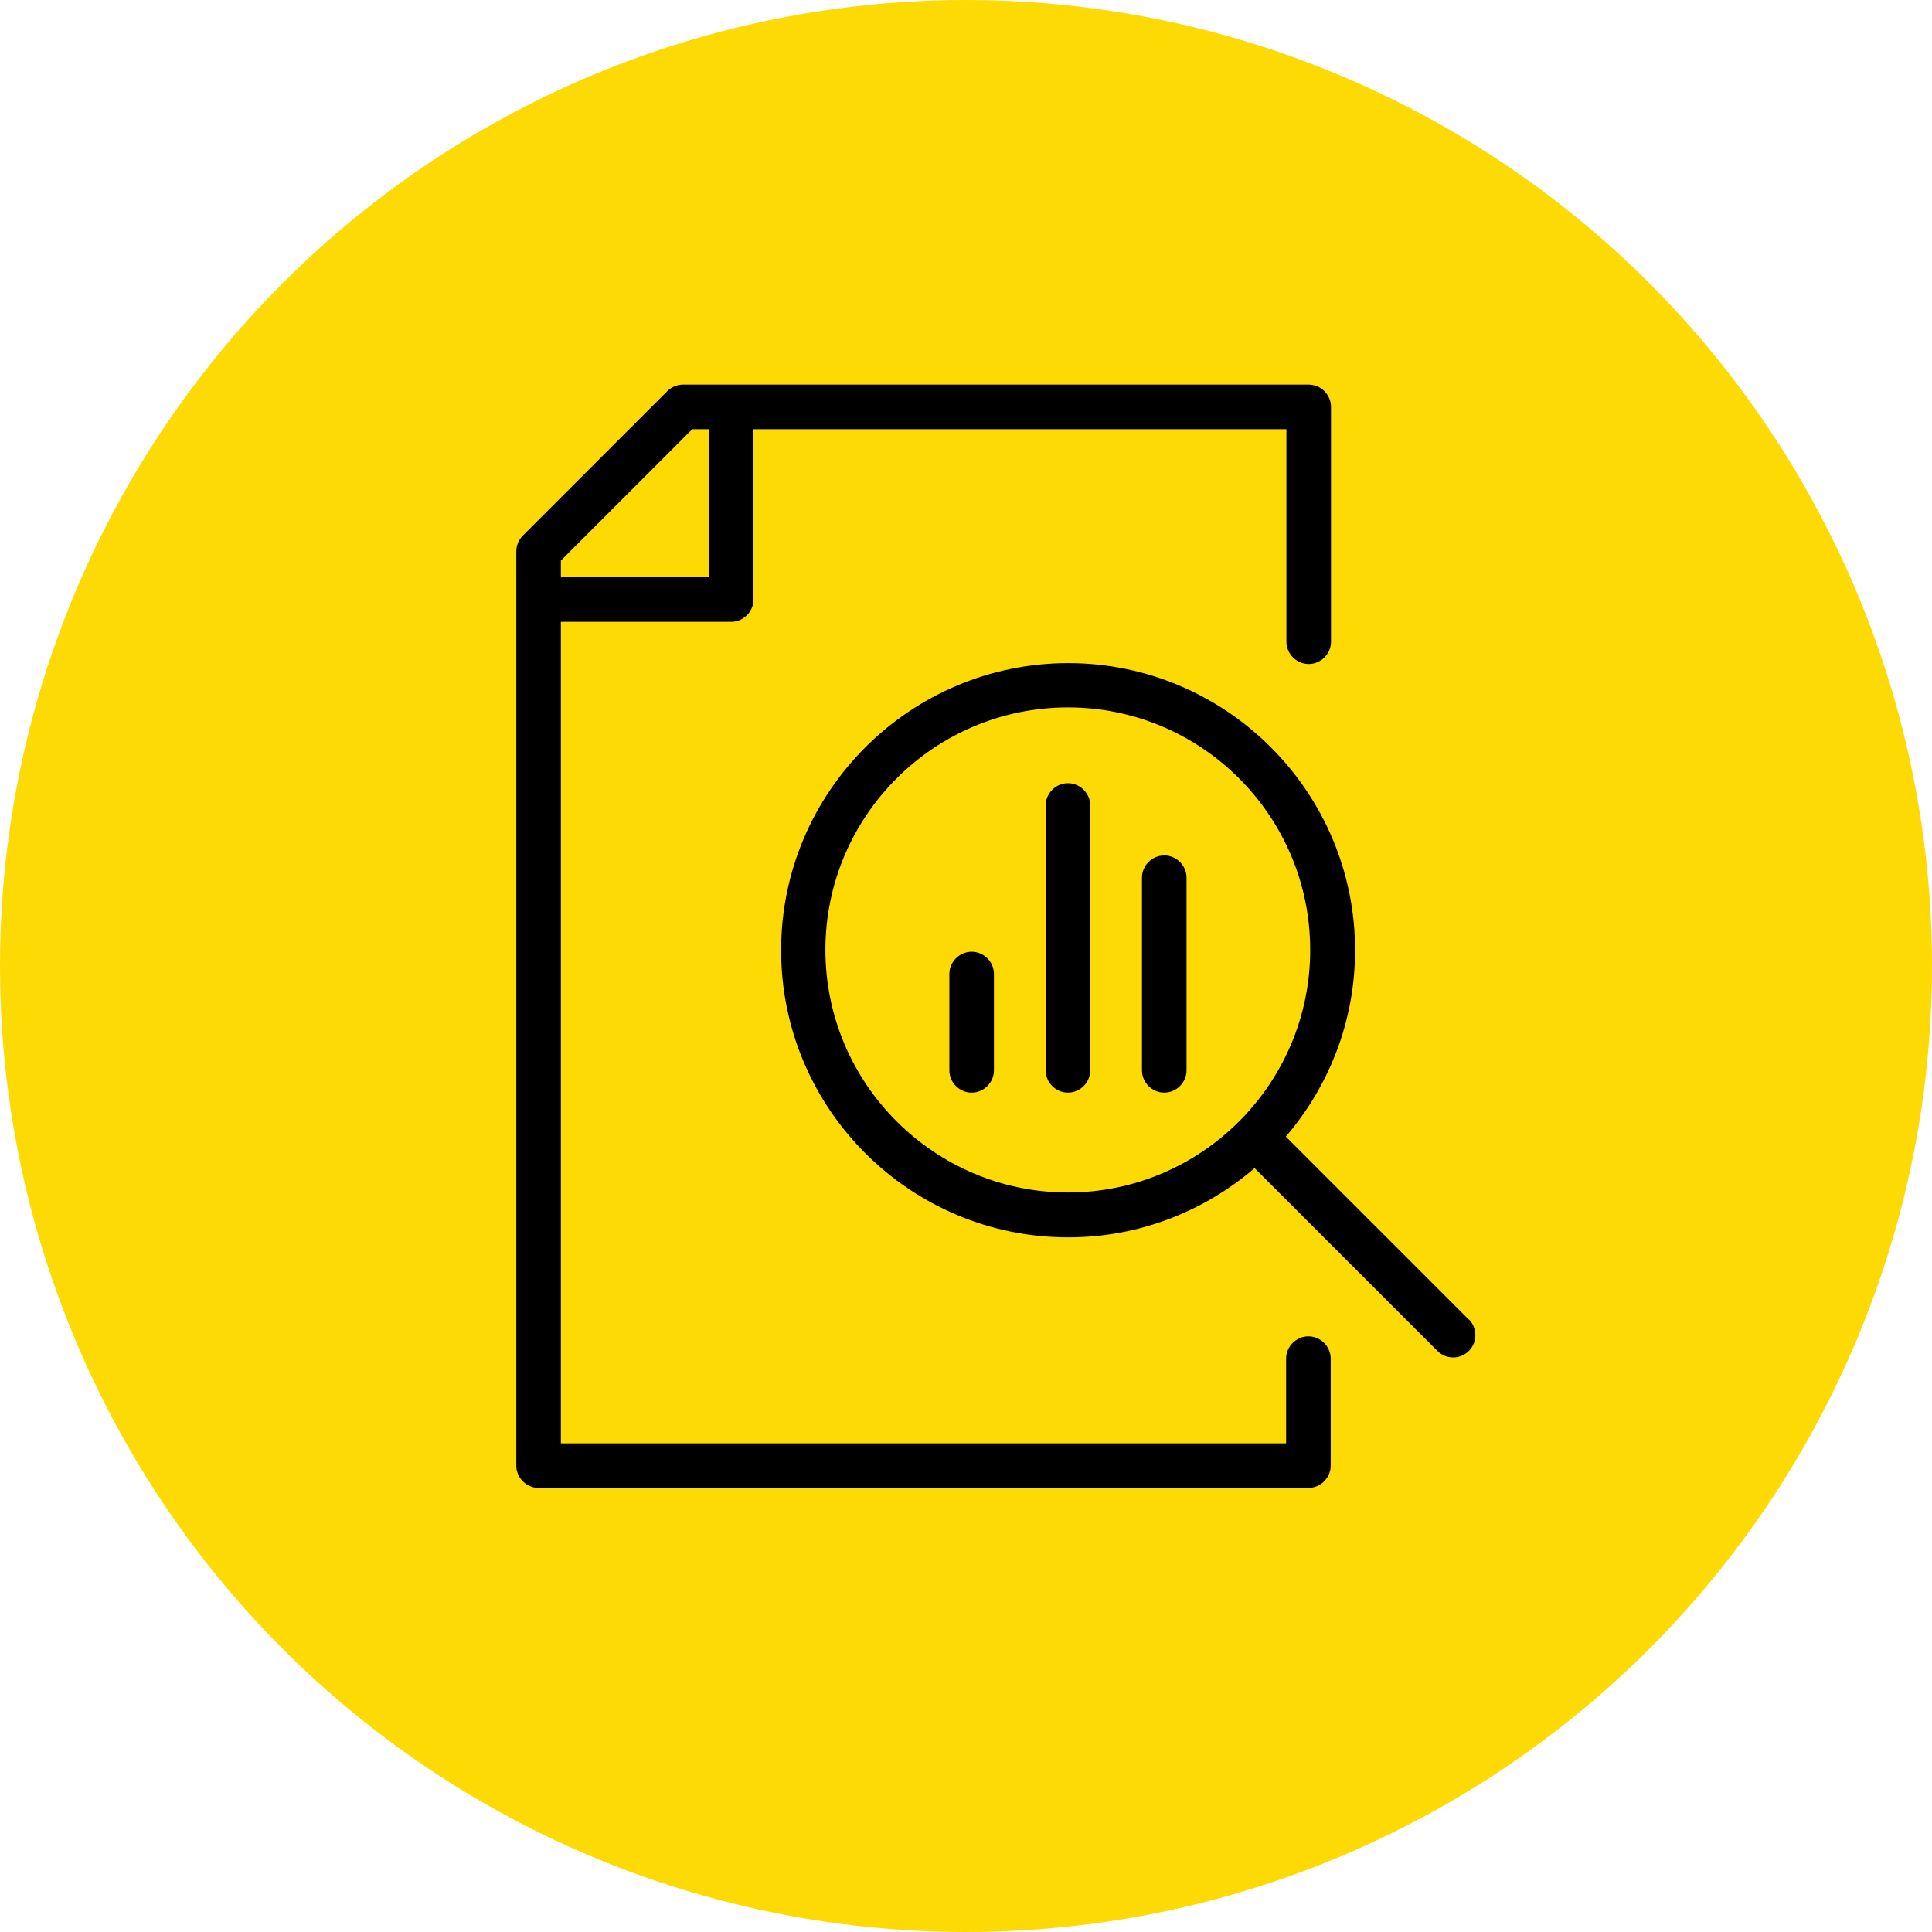
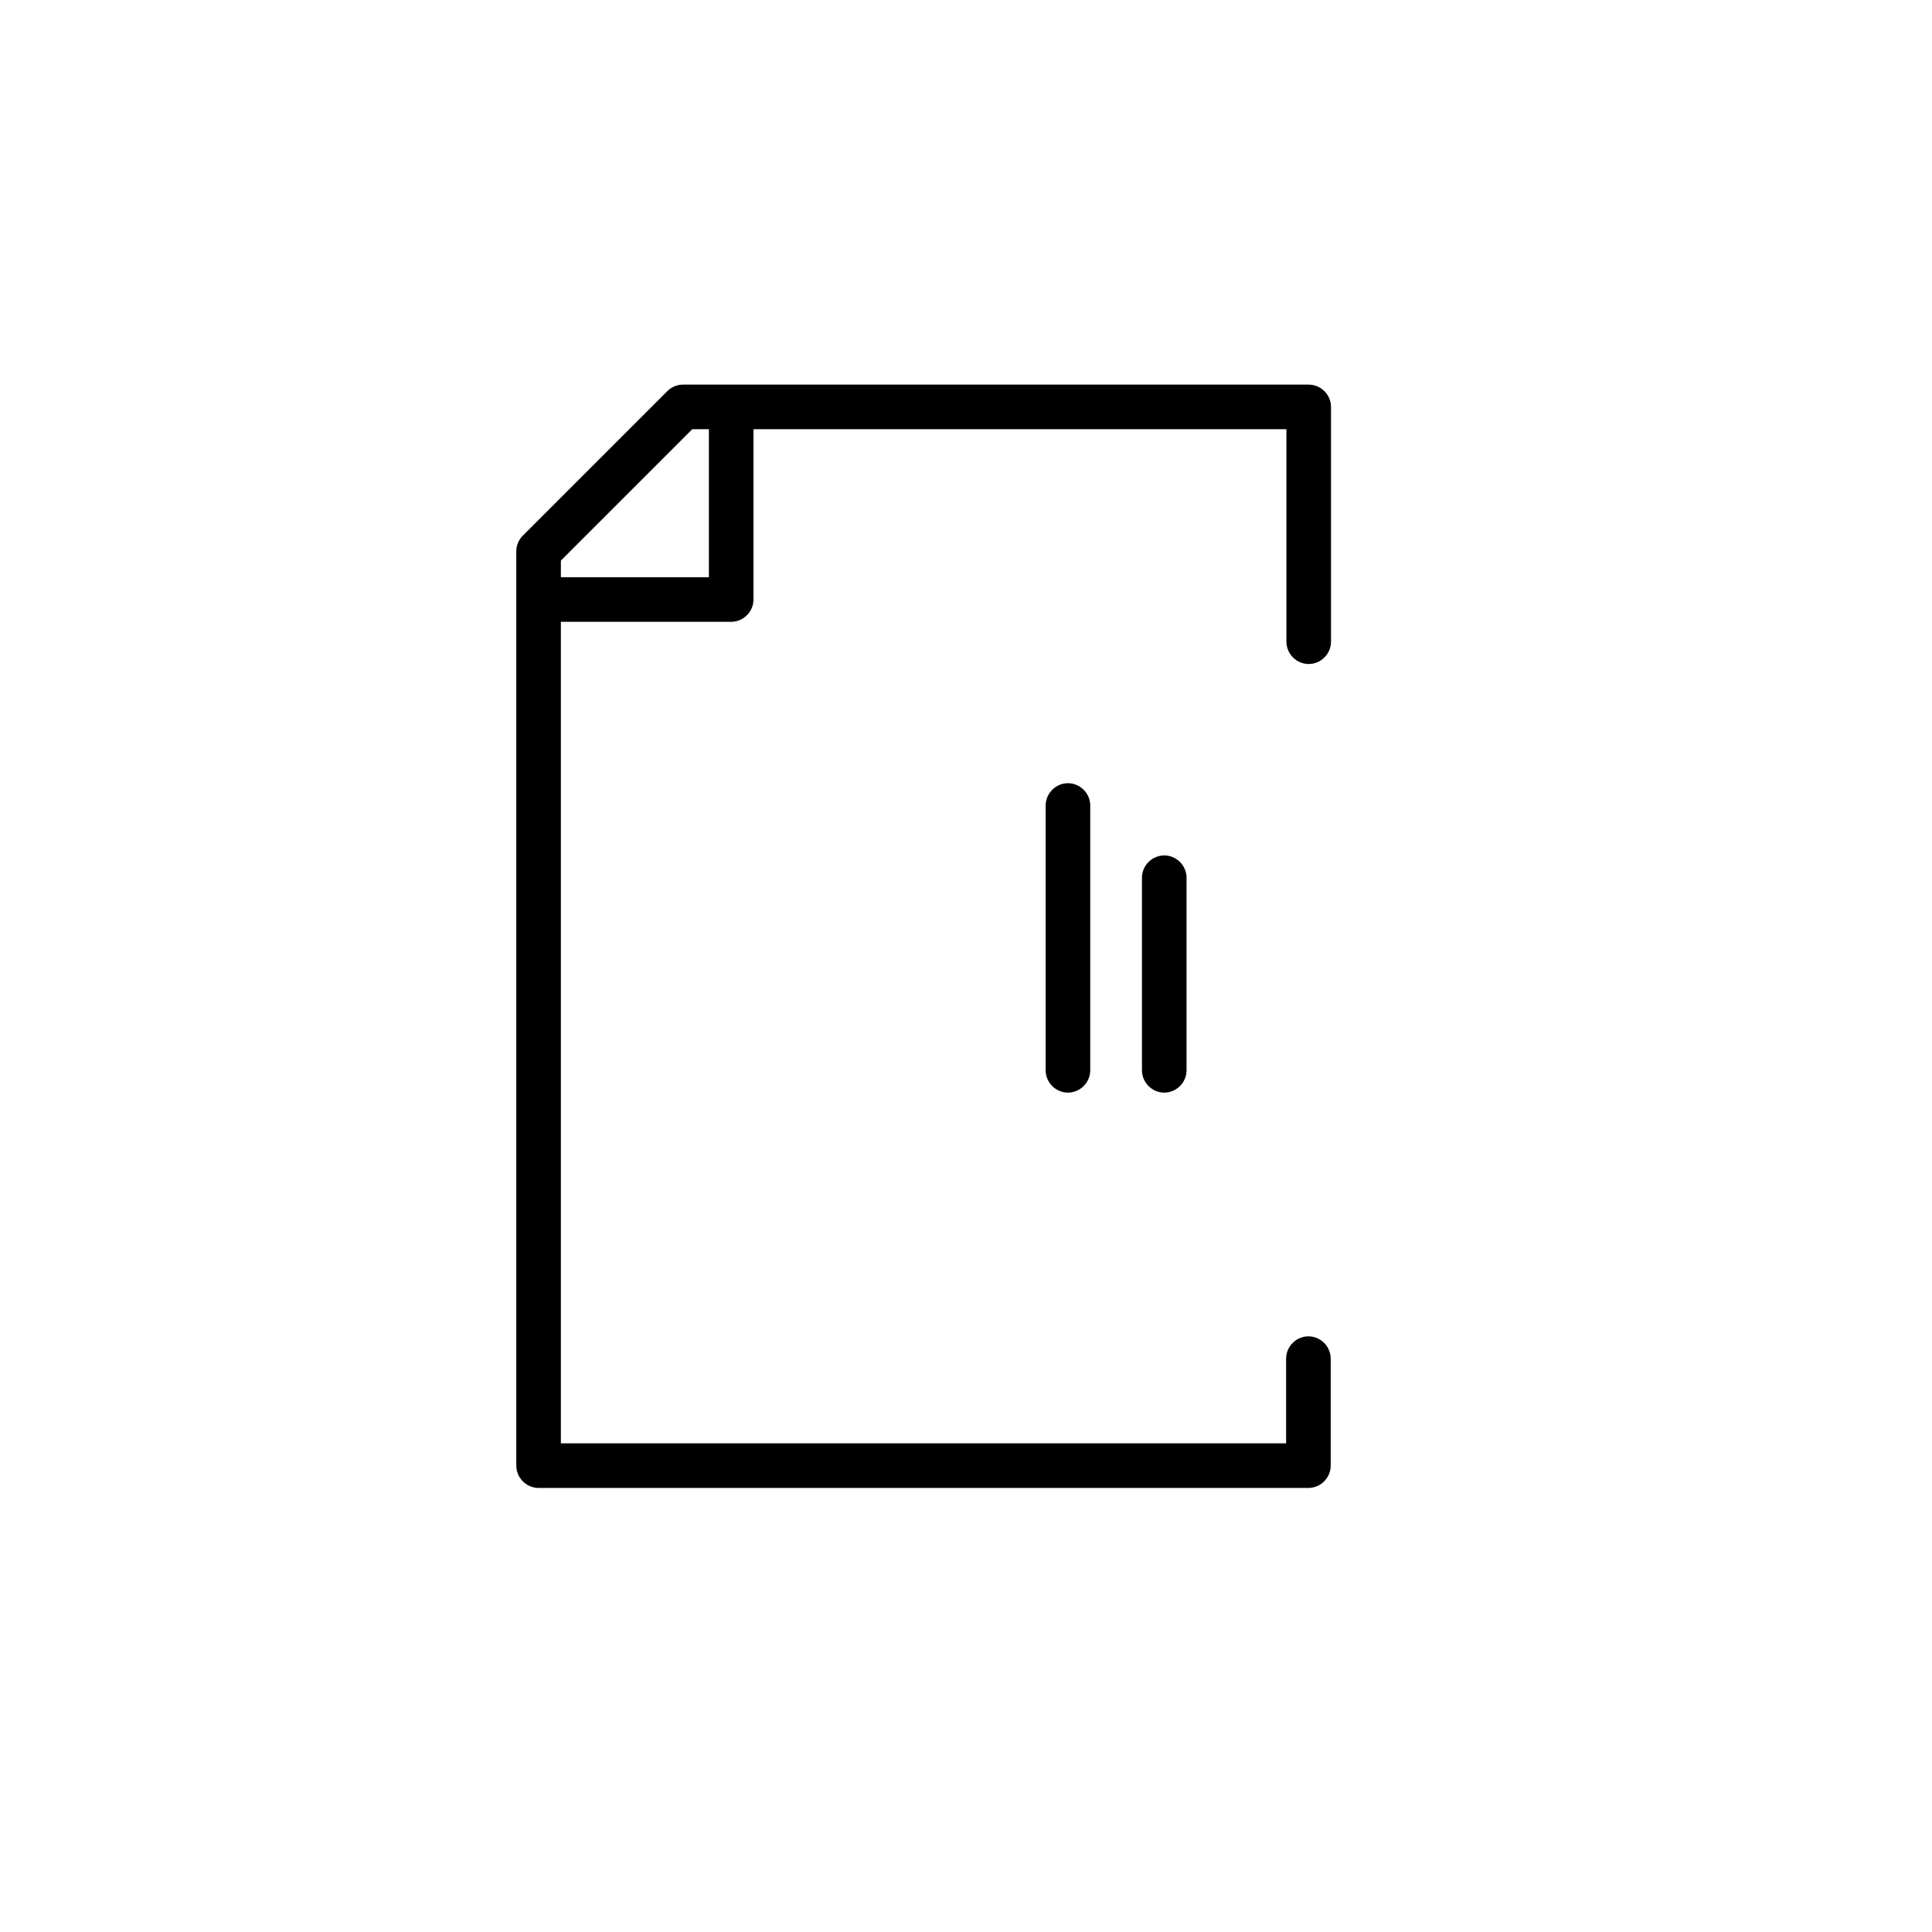
<svg xmlns="http://www.w3.org/2000/svg" id="Layer_1" data-name="Layer 1" viewBox="0 0 65 65">
  <defs>
    <style>
      .cls-1 {
        fill: #fdda04;
      }

      .cls-1, .cls-2 {
        stroke-width: 0px;
      }

      .cls-2 {
        fill: #000;
      }
    </style>
  </defs>
-   <circle id="Oval" class="cls-1" cx="32.5" cy="32.5" r="32.5" />
  <g>
    <path class="cls-2" d="M44.02,44.96c-.41,0-.75.34-.75.75v2.85h-24.4v-27.64h5.73c.41,0,.75-.34.75-.75v-5.73h17.93v7.15c0,.41.34.75.75.75s.75-.34.75-.75v-7.9c0-.41-.34-.75-.75-.75h-21.05c-.2,0-.39.08-.53.22l-4.86,4.86c-.14.14-.22.33-.22.53v30.76c0,.41.34.75.75.75h25.9c.41,0,.75-.34.75-.75v-3.6c0-.41-.34-.75-.75-.75ZM23.29,14.44h.56v4.98h-4.98v-.56l4.42-4.42Z" />
-     <path class="cls-2" d="M32.69,32.02c-.41,0-.75.34-.75.75v3.24c0,.41.34.75.75.75s.75-.34.75-.75v-3.24c0-.41-.34-.75-.75-.75Z" />
    <path class="cls-2" d="M35.93,26.35c-.41,0-.75.34-.75.75v8.91c0,.41.34.75.75.75s.75-.34.75-.75v-8.91c0-.41-.34-.75-.75-.75Z" />
    <path class="cls-2" d="M39.17,28.78c-.41,0-.75.34-.75.75v6.48c0,.41.34.75.75.75s.75-.34.75-.75v-6.48c0-.41-.34-.75-.75-.75Z" />
-     <path class="cls-2" d="M49.41,44.39l-6.15-6.15c1.45-1.69,2.33-3.88,2.33-6.27,0-5.32-4.33-9.66-9.65-9.66s-9.66,4.33-9.66,9.66,4.33,9.66,9.66,9.66c2.39,0,4.58-.88,6.27-2.33l6.15,6.15c.15.15.34.22.53.22s.38-.07.53-.22c.29-.29.29-.77,0-1.06ZM27.77,31.96c0-4.5,3.66-8.16,8.16-8.16s8.15,3.66,8.15,8.16-3.66,8.16-8.15,8.16-8.16-3.66-8.16-8.16Z" />
  </g>
</svg>